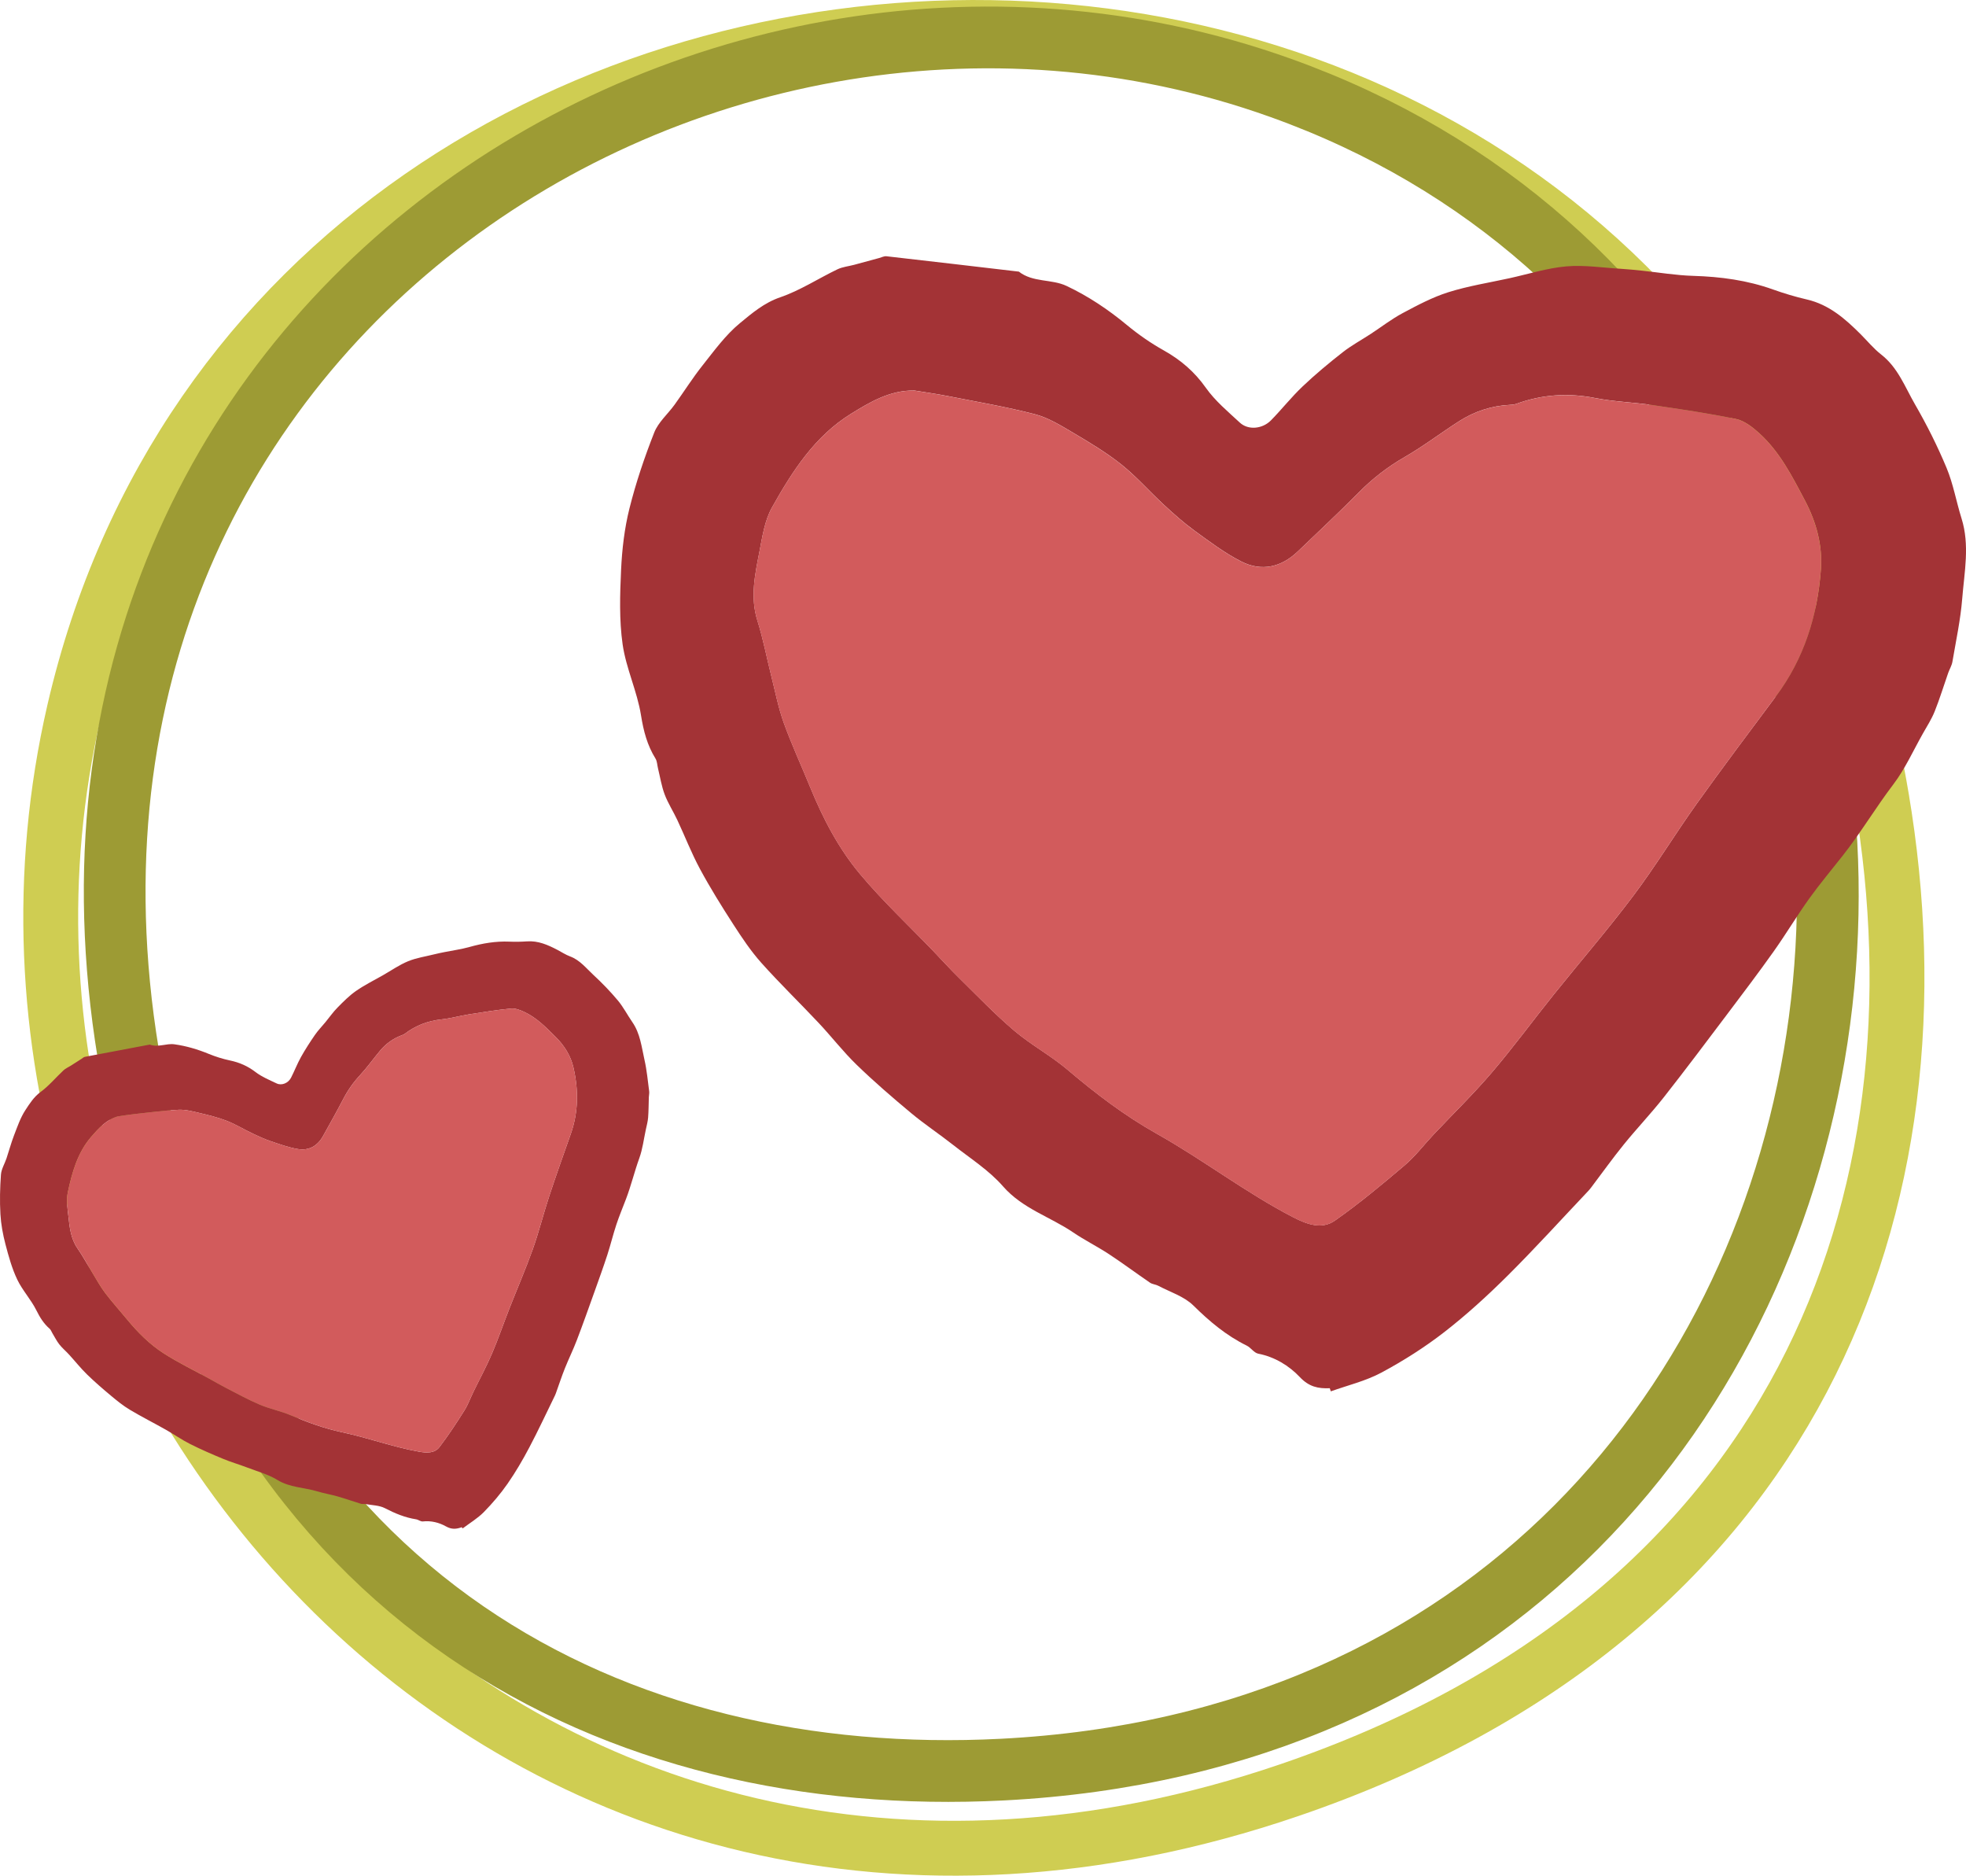
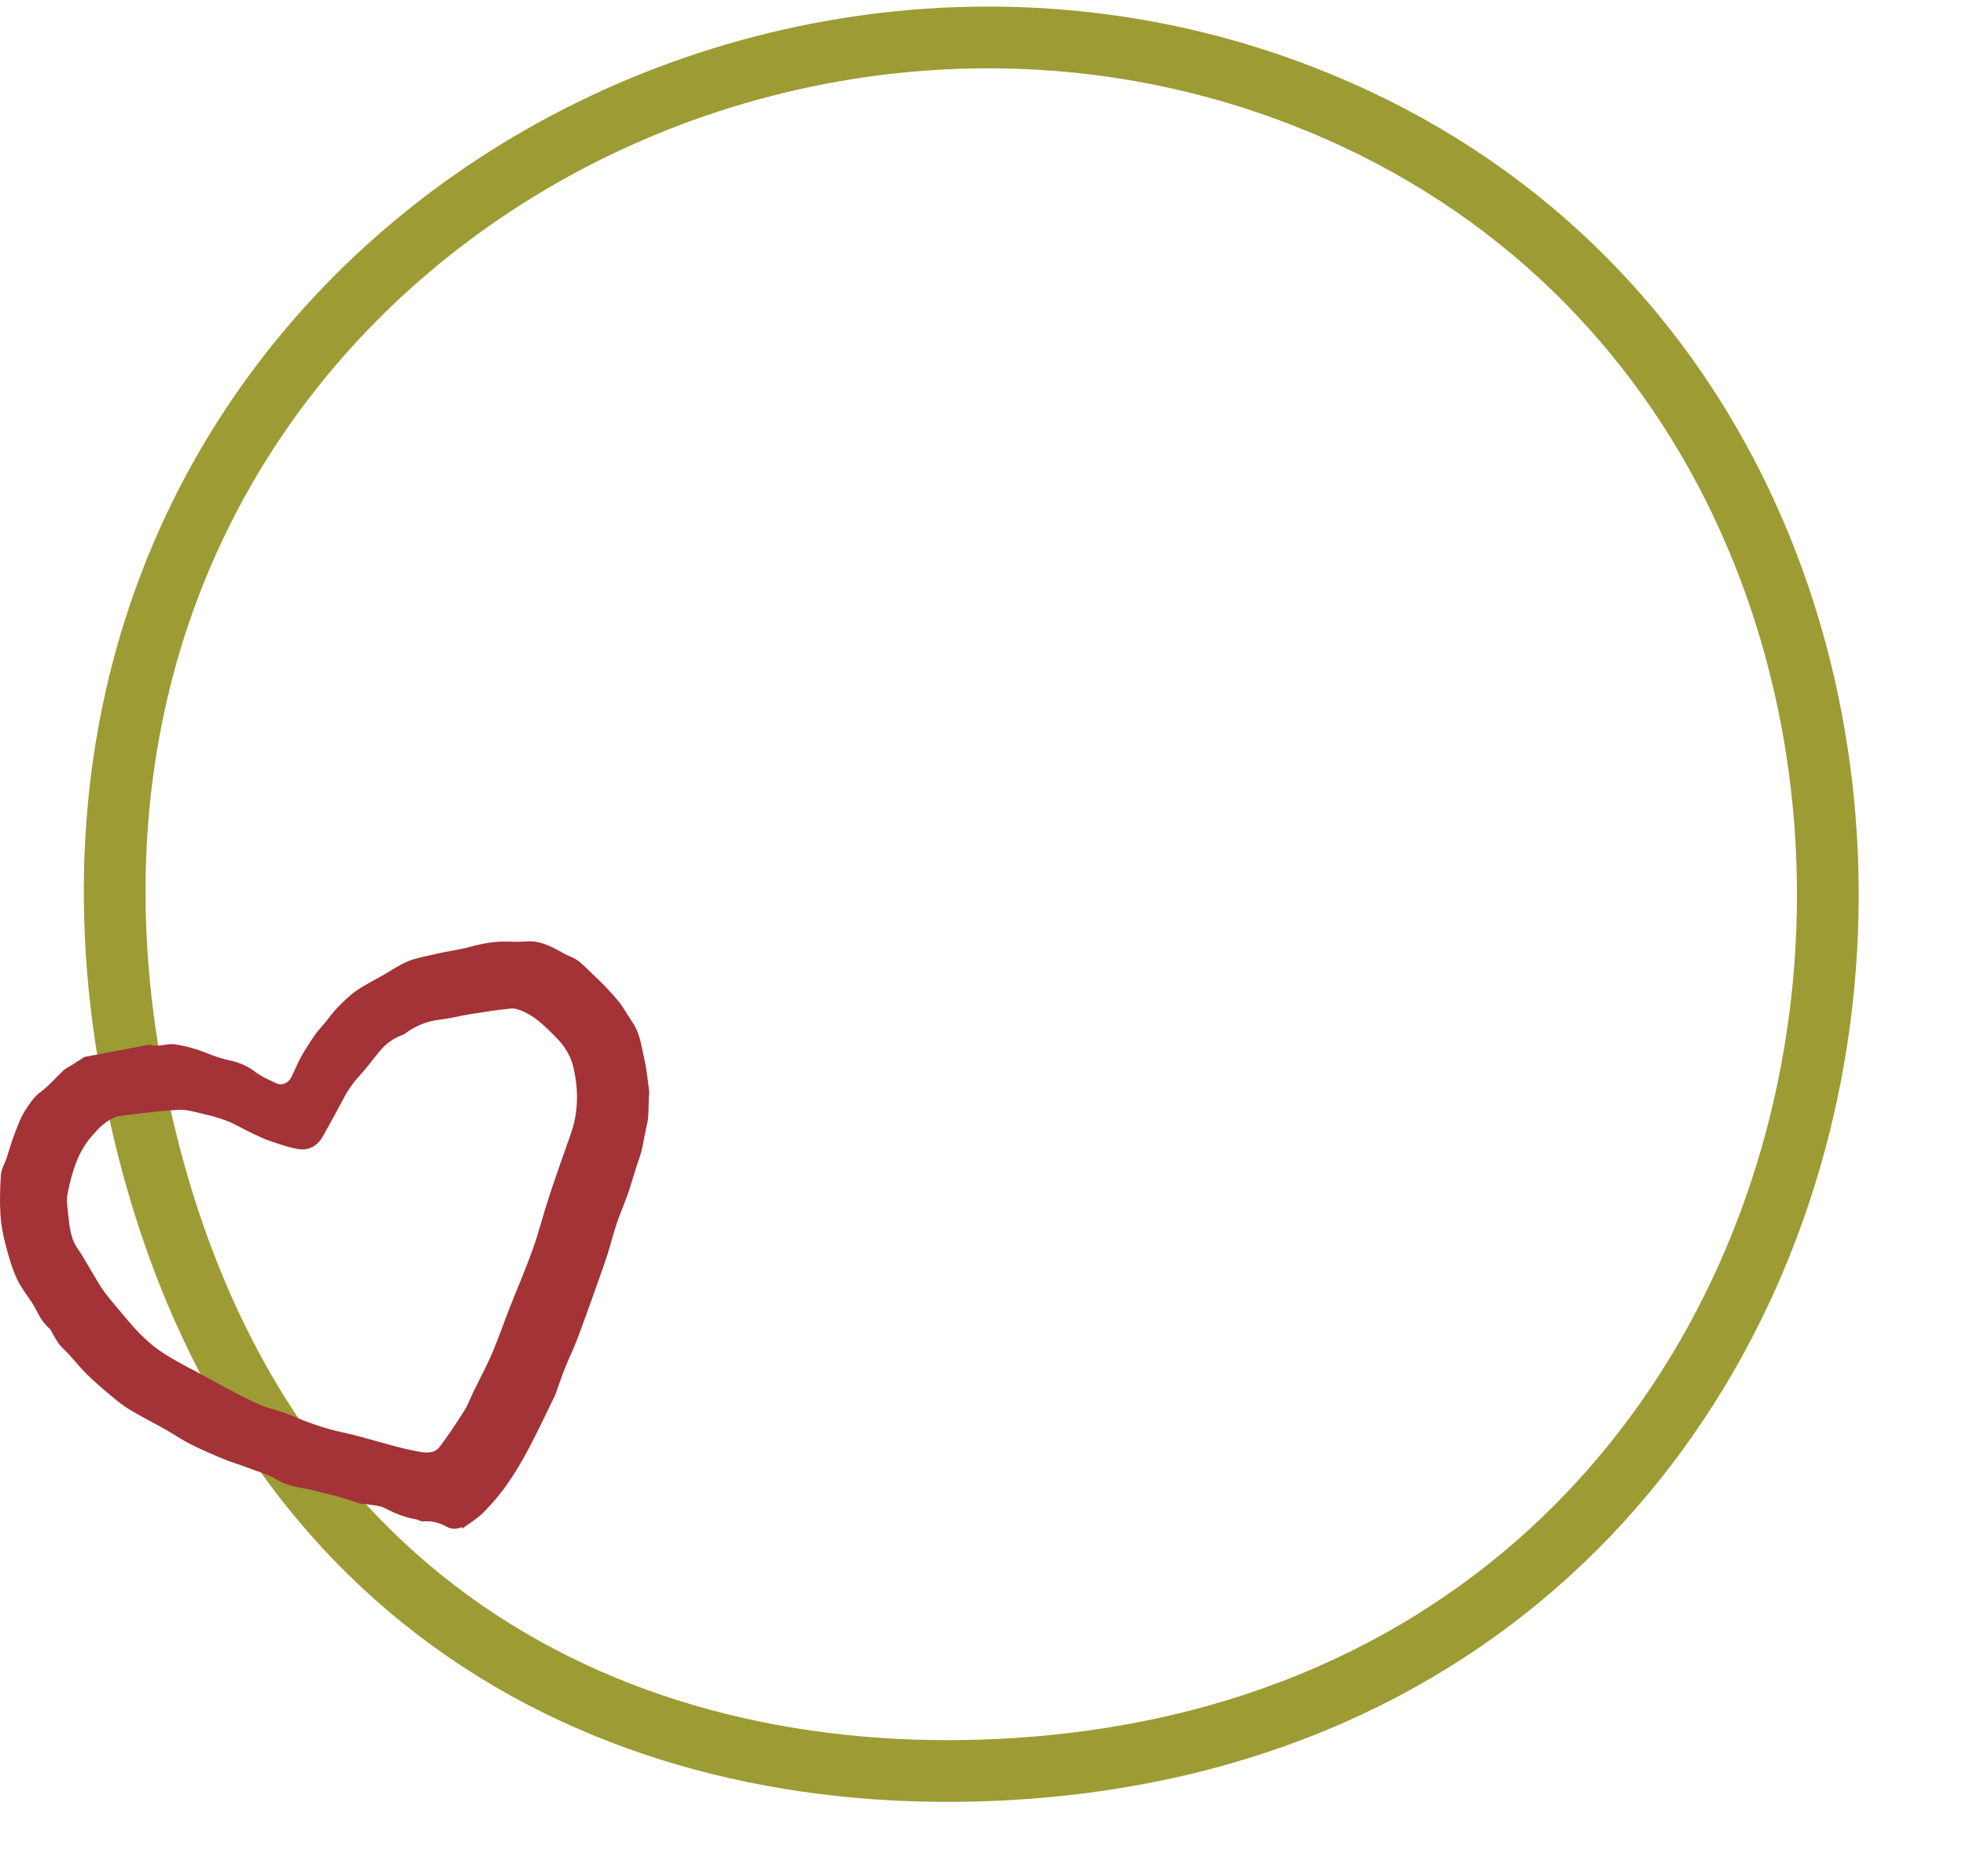
<svg xmlns="http://www.w3.org/2000/svg" id="_Слой_2" data-name="Слой 2" viewBox="0 0 860 820.3">
  <defs>
    <style> .cls-1 { stroke: #cfcd52; stroke-miterlimit: 22.93; stroke-width: 24px; } .cls-1, .cls-2 { fill: none; } .cls-3 { fill: #d25b5c; } .cls-2 { stroke: #9d9b34; stroke-miterlimit: 10; stroke-width: 27px; } .cls-4 { fill: #a33336; } </style>
  </defs>
  <g id="_Слой_1-2" data-name="Слой 1">
-     <path class="cls-1" d="m823.01,348.49C746.73-101.46,124.18-86.22,32.43,311c-65.4,283.15,190.66,588.33,531.67,471.86,223.02-76.17,288.87-257.64,258.91-434.36Z" />
    <path class="cls-2" d="m438.5,773.91c429.28-22.05,483.25-606.11,121.71-735.47C302.5-53.77-11.06,152.33,60.53,484.11c46.82,216.98,209.36,298.46,377.97,289.8Z" />
    <g>
-       <path class="cls-4" d="m581.69,607.12c-5.08.2-9.05-.58-13.15-4.92-4.63-4.9-10.9-8.78-18.14-10.19-1.84-.36-3.22-2.64-5.06-3.54-8.91-4.38-16.27-10.57-23.33-17.54-4.02-3.97-10.12-5.86-15.32-8.61-1.13-.6-2.59-.65-3.62-1.35-6.03-4.11-11.88-8.49-17.97-12.49-5.09-3.35-10.6-6.07-15.63-9.49-10.11-6.88-22.19-10.39-30.73-20.18-6.13-7.03-14.38-12.25-21.81-18.1-6.04-4.75-12.48-9.01-18.37-13.92-8.15-6.79-16.2-13.73-23.82-21.11-5.9-5.71-10.96-12.29-16.6-18.29-8.31-8.85-17.06-17.3-25.14-26.35-4.59-5.14-8.47-10.97-12.22-16.78-5.12-7.92-10.12-15.96-14.59-24.25-3.73-6.91-6.57-14.28-9.91-21.4-1.76-3.76-4.07-7.3-5.53-11.17-1.39-3.69-2-7.68-2.94-11.53-.34-1.4-.35-3-1.07-4.16-3.63-5.85-5.24-12.06-6.34-18.95-1.68-10.49-6.53-20.49-8.04-30.99-1.53-10.72-1.17-21.8-.67-32.68.42-8.96,1.48-18.05,3.65-26.74,2.82-11.28,6.58-22.39,10.84-33.21,1.78-4.53,5.95-8.1,8.91-12.19,4.13-5.72,7.89-11.72,12.27-17.23,5.11-6.44,10.05-13.28,16.32-18.44,5.26-4.33,10.58-8.9,17.63-11.31,8.7-2.98,16.63-8.2,25-12.22,2.25-1.08,4.91-1.33,7.37-1.99,3.62-.97,7.24-1.97,10.86-2.95,1.08-.29,2.2-.9,3.24-.78,19.31,2.19,38.61,4.46,57.91,6.72,6.15,4.83,14.29,3.15,20.87,6.26,9.51,4.49,18.22,10.32,26.36,17.07,5.02,4.16,10.48,7.95,16.17,11.13,7.42,4.16,13.45,9.34,18.43,16.39,4.04,5.71,9.64,10.37,14.84,15.19,3.63,3.37,9.86,2.83,13.63-1.02,4.72-4.81,8.91-10.15,13.79-14.78,5.57-5.29,11.5-10.22,17.55-14.96,3.83-3,8.17-5.35,12.26-8.02,4.67-3.05,9.12-6.52,14.02-9.13,6.47-3.45,13.06-6.96,20-9.14,8.7-2.73,17.82-4.16,26.76-6.12,8.24-1.81,16.42-4.43,24.75-5.16,7.87-.69,15.91.58,23.87,1.05,3.05.18,6.1.5,9.15.81,7.51.78,15.01,2.06,22.54,2.28,11.96.36,23.6,1.91,34.91,5.96,4.84,1.73,9.79,3.21,14.8,4.37,9.73,2.25,16.78,8.46,23.54,15.21,2.98,2.98,5.69,6.31,8.99,8.88,7.3,5.68,10.38,14.17,14.74,21.72,5.18,8.96,9.86,18.29,13.84,27.84,2.94,7.05,4.25,14.77,6.55,22.11,3.67,11.68,1.23,23.42.3,35.07-.74,9.26-2.73,18.43-4.29,27.62-.29,1.69-1.27,3.24-1.85,4.89-1.97,5.61-3.7,11.32-5.91,16.83-1.35,3.36-3.35,6.47-5.15,9.65-4.22,7.46-7.77,15.44-12.91,22.21-7.71,10.13-14.21,21.09-22.07,31.09-4.93,6.28-10.09,12.4-14.74,18.88-5.41,7.56-10.19,15.56-15.57,23.14-6.5,9.16-13.29,18.13-20.06,27.1-9.27,12.28-18.5,24.61-28.01,36.7-5.58,7.08-11.82,13.64-17.5,20.64-4.94,6.1-9.5,12.5-14.24,18.76-.39.51-.8,1.02-1.24,1.49-11.73,12.38-23.19,25.03-35.28,37.05-8.78,8.73-17.98,17.14-27.74,24.72-8.6,6.67-17.93,12.58-27.53,17.73-6.86,3.68-14.71,5.53-22.11,8.19-.15-.44-.3-.89-.45-1.33Zm-181.91-436.33c-10.56-.11-19.19,5.03-27.5,10.16-15.89,9.82-25.74,25.22-34.59,41-3.2,5.71-4.22,12.8-5.5,19.41-1.93,9.92-4.1,19.84-.86,30.09,2.51,7.95,4.05,16.2,6.09,24.29,1.72,6.84,3.07,13.82,5.45,20.42,3.44,9.53,7.72,18.75,11.55,28.14,5.57,13.64,12.39,26.73,21.8,37.96,9.92,11.84,21.29,22.47,32.01,33.63,3.77,3.93,7.42,7.98,11.31,11.79,7.95,7.8,15.67,15.9,24.15,23.09,7.32,6.21,15.98,10.85,23.3,17.06,12.28,10.42,24.99,20.1,39.05,27.99,20.33,11.42,38.87,25.76,59.63,36.51,6.01,3.11,12.53,5.49,18.24,1.49,10.63-7.45,20.67-15.81,30.58-24.23,4.65-3.95,8.39-8.95,12.61-13.42,8.51-9.03,17.44-17.71,25.48-27.13,9.42-11.03,18.01-22.76,27.09-34.08,11.58-14.43,23.71-28.45,34.82-43.23,9.78-13.01,18.26-27,27.73-40.26,11.33-15.86,23.07-31.43,34.72-47.07,12.25-16.44,18.12-35.26,19.59-55.33.77-10.47-1.95-20.66-7-30.21-5.59-10.59-10.98-21.26-19.98-29.41-2.92-2.64-6.47-5.44-10.15-6.21-12.1-2.53-24.36-4.3-36.61-6.1-8.27-1.21-16.72-1.44-24.9-3.05-11.87-2.34-23.3-1.6-34.6,2.52-.89.32-1.89.4-2.85.45-8.05.41-15.48,2.86-22.22,7.18-7.98,5.11-15.55,10.91-23.75,15.63-7.52,4.32-14.15,9.48-20.22,15.62-8.65,8.74-17.65,17.15-26.53,25.66-7.25,6.95-15.85,8.93-24.74,4.41-7.24-3.68-13.86-8.68-20.47-13.49-4.73-3.44-9.14-7.38-13.44-11.36-6.27-5.79-11.93-12.3-18.57-17.59-6.63-5.28-14.01-9.68-21.34-14.02-5.24-3.1-10.67-6.45-16.46-7.95-12.57-3.25-25.41-5.43-38.16-7.95-4.88-.96-9.83-1.63-14.74-2.44Z" />
-       <path class="cls-3" d="m399.78,170.79c4.92.8,9.86,1.48,14.74,2.44,12.75,2.51,25.6,4.7,38.16,7.95,5.79,1.5,11.22,4.84,16.46,7.95,7.32,4.34,14.7,8.74,21.34,14.02,6.64,5.29,12.3,11.81,18.57,17.59,4.31,3.98,8.71,7.92,13.44,11.36,6.61,4.8,13.23,9.8,20.47,13.49,8.89,4.52,17.48,2.54,24.74-4.41,8.88-8.51,17.88-16.92,26.53-25.66,6.08-6.14,12.7-11.3,20.22-15.62,8.2-4.72,15.77-10.51,23.75-15.63,6.74-4.32,14.17-6.76,22.22-7.18.96-.05,1.96-.13,2.85-.45,11.3-4.12,22.73-4.85,34.6-2.52,8.18,1.61,16.62,1.84,24.9,3.05,12.24,1.79,24.51,3.57,36.61,6.1,3.67.77,7.23,3.57,10.15,6.21,9.01,8.15,14.4,18.82,19.98,29.41,5.04,9.56,7.77,19.75,7,30.21-1.47,20.07-7.34,38.9-19.59,55.33-11.65,15.63-23.38,31.21-34.72,47.07-9.47,13.26-17.95,27.24-27.73,40.26-11.11,14.78-23.24,28.8-34.82,43.23-9.08,11.32-17.67,23.05-27.09,34.08-8.05,9.42-16.98,18.1-25.48,27.13-4.21,4.47-7.96,9.47-12.61,13.42-9.91,8.42-19.94,16.78-30.58,24.23-5.7,4-12.23,1.62-18.24-1.49-20.75-10.75-39.29-25.09-59.63-36.51-14.05-7.89-26.77-17.57-39.05-27.99-7.32-6.21-15.98-10.85-23.3-17.06-8.48-7.19-16.2-15.29-24.15-23.09-3.88-3.81-7.53-7.86-11.31-11.79-10.73-11.16-22.09-21.79-32.01-33.63-9.41-11.23-16.23-24.32-21.8-37.96-3.83-9.39-8.11-18.61-11.55-28.14-2.38-6.6-3.73-13.59-5.45-20.42-2.04-8.1-3.58-16.35-6.09-24.29-3.24-10.25-1.07-20.17.86-30.09,1.29-6.6,2.3-13.69,5.5-19.41,8.86-15.79,18.7-31.18,34.59-41,8.31-5.13,16.95-10.28,27.5-10.16Z" />
-     </g>
+       </g>
    <g>
      <path class="cls-4" d="m201.98,667.91c-2.37.84-4.37,1.06-6.95-.39-2.91-1.64-6.45-2.55-10.09-2.14-.92.1-1.92-.77-2.92-.93-4.86-.76-9.26-2.6-13.63-4.86-2.49-1.29-5.65-1.28-8.52-1.81-.62-.12-1.32.08-1.91-.1-3.46-1.06-6.87-2.26-10.35-3.26-2.9-.83-5.91-1.31-8.8-2.19-5.8-1.76-12.03-1.64-17.52-5.02-3.94-2.42-8.61-3.67-13-5.35-3.56-1.36-7.24-2.42-10.75-3.88-4.86-2.01-9.7-4.11-14.39-6.47-3.64-1.83-7-4.2-10.55-6.21-5.24-2.96-10.63-5.67-15.79-8.76-2.93-1.75-5.63-3.94-8.26-6.14-3.59-2.99-7.14-6.06-10.49-9.32-2.78-2.72-5.22-5.79-7.85-8.67-1.39-1.52-3.01-2.86-4.27-4.47-1.2-1.54-2.08-3.34-3.1-5.02-.37-.61-.61-1.37-1.12-1.81-2.58-2.23-4.26-4.94-5.8-8.04-2.34-4.72-6.12-8.74-8.38-13.48-2.31-4.85-3.77-10.15-5.14-15.37-1.13-4.3-1.96-8.76-2.22-13.19-.33-5.76-.19-11.57.23-17.32.17-2.41,1.62-4.71,2.42-7.09,1.11-3.32,2.01-6.71,3.26-9.97,1.47-3.8,2.8-7.77,5-11.14,1.85-2.83,3.69-5.77,6.67-7.96,3.68-2.7,6.66-6.33,10.03-9.47.91-.85,2.13-1.35,3.2-2.03,1.57-.99,3.13-2,4.7-3,.47-.3.91-.75,1.42-.85,9.46-1.81,18.93-3.59,28.4-5.37,3.62,1.38,7.23-.62,10.8-.12,5.17.72,10.15,2.2,15,4.19,2.99,1.23,6.13,2.21,9.29,2.88,4.13.87,7.74,2.44,11.14,5.04,2.75,2.11,6.1,3.49,9.27,5,2.21,1.06,5.08-.12,6.3-2.5,1.52-2.97,2.72-6.12,4.34-9.03,1.86-3.32,3.94-6.54,6.1-9.67,1.37-1.99,3.08-3.74,4.62-5.61,1.76-2.14,3.35-4.43,5.29-6.39,2.55-2.59,5.15-5.22,8.12-7.28,3.72-2.58,7.82-4.6,11.76-6.85,3.63-2.07,7.12-4.52,10.96-6.1,3.62-1.49,7.62-2.07,11.45-3.03,1.47-.37,2.96-.67,4.45-.97,3.67-.74,7.41-1.24,11-2.25,5.71-1.6,11.45-2.58,17.4-2.33,2.54.11,5.11.07,7.65-.11,4.94-.37,9.19,1.53,13.39,3.72,1.85.97,3.62,2.15,5.57,2.87,4.3,1.61,7.01,5.17,10.18,8.1,3.77,3.48,7.37,7.2,10.66,11.13,2.43,2.91,4.19,6.36,6.36,9.5,3.46,4.99,4.04,10.9,5.32,16.55,1.02,4.49,1.43,9.13,2.04,13.71.11.84-.12,1.72-.15,2.59-.1,2.95-.08,5.9-.31,8.84-.14,1.79-.63,3.56-1.01,5.33-.9,4.15-1.4,8.46-2.83,12.42-2.15,5.93-3.61,12.08-5.86,17.97-1.41,3.7-2.95,7.36-4.19,11.11-1.45,4.38-2.53,8.87-3.95,13.25-1.73,5.3-3.62,10.54-5.5,15.79-2.57,7.18-5.12,14.38-7.84,21.5-1.59,4.18-3.58,8.2-5.24,12.36-1.44,3.61-2.65,7.32-3.97,10.98-.11.3-.23.6-.37.89-3.72,7.59-7.28,15.27-11.23,22.74-2.87,5.43-5.98,10.77-9.48,15.8-3.08,4.43-6.63,8.6-10.41,12.45-2.71,2.75-6.15,4.79-9.26,7.14l-.41-.56ZM51.47,488.24c-5.01,1.51-8.34,5.21-11.52,8.87-6.07,6.99-8.46,15.73-10.32,24.51-.67,3.18-.11,6.68.26,10,.55,4.98.99,10,4.03,14.37,2.36,3.39,4.31,7.07,6.47,10.6,1.83,2.98,3.49,6.09,5.6,8.86,3.04,4,6.42,7.74,9.62,11.62,4.65,5.63,9.81,10.82,15.92,14.75,6.44,4.14,13.39,7.49,20.12,11.19,2.37,1.3,4.69,2.68,7.09,3.91,4.92,2.52,9.77,5.21,14.84,7.36,4.38,1.86,9.16,2.78,13.55,4.64,7.35,3.12,14.8,5.82,22.61,7.48,11.31,2.4,22.2,6.45,33.61,8.48,3.3.59,6.74.75,8.85-1.98,3.93-5.1,7.45-10.53,10.9-15.98,1.62-2.55,2.65-5.47,3.99-8.21,2.69-5.53,5.64-10.95,8.06-16.6,2.83-6.61,5.16-13.43,7.79-20.13,3.35-8.54,7.02-16.97,10.1-25.6,2.71-7.6,4.66-15.48,7.18-23.15,3.02-9.18,6.28-18.28,9.49-27.4,3.37-9.59,3.37-19.36,1.11-29.08-1.18-5.07-3.97-9.49-7.77-13.27-4.21-4.19-8.33-8.44-13.8-10.97-1.77-.82-3.87-1.62-5.72-1.44-6.1.59-12.17,1.56-18.23,2.52-4.09.65-8.12,1.79-12.23,2.23-5.96.65-11.26,2.68-16,6.3-.37.28-.84.47-1.28.63-3.75,1.38-6.9,3.64-9.46,6.68-3.02,3.6-5.75,7.46-8.94,10.9-2.92,3.16-5.3,6.58-7.27,10.38-2.8,5.41-5.82,10.72-8.77,16.06-2.41,4.36-6.18,6.57-11.06,5.74-3.97-.67-7.84-2.06-11.68-3.36-2.75-.93-5.41-2.14-8.04-3.39-3.82-1.81-7.46-4.06-11.39-5.59-3.92-1.52-8.06-2.52-12.17-3.49-2.94-.7-6-1.48-8.97-1.33-6.43.32-12.83,1.18-19.23,1.87-2.45.27-4.89.68-7.34,1.02Z" />
-       <path class="cls-3" d="m51.47,488.24c2.45-.35,4.88-.76,7.34-1.02,6.41-.69,12.81-1.56,19.23-1.87,2.96-.15,6.03.64,8.97,1.33,4.11.97,8.25,1.96,12.17,3.49,3.93,1.52,7.57,3.77,11.39,5.59,2.63,1.25,5.29,2.46,8.04,3.39,3.84,1.3,7.71,2.69,11.68,3.36,4.88.83,8.65-1.38,11.06-5.74,2.95-5.34,5.96-10.65,8.77-16.06,1.97-3.8,4.35-7.22,7.27-10.38,3.19-3.44,5.91-7.3,8.94-10.9,2.55-3.04,5.71-5.29,9.46-6.68.45-.16.91-.35,1.28-.63,4.74-3.62,10.04-5.65,16-6.3,4.11-.45,8.14-1.58,12.23-2.23,6.06-.96,12.13-1.93,18.23-2.52,1.85-.18,3.95.62,5.72,1.44,5.47,2.53,9.59,6.78,13.8,10.97,3.8,3.78,6.59,8.2,7.77,13.27,2.27,9.72,2.27,19.49-1.11,29.08-3.21,9.12-6.46,18.22-9.49,27.4-2.53,7.67-4.47,15.55-7.18,23.15-3.08,8.64-6.75,17.06-10.1,25.6-2.63,6.7-4.96,13.52-7.79,20.13-2.42,5.65-5.36,11.07-8.06,16.6-1.33,2.74-2.37,5.66-3.99,8.21-3.45,5.45-6.96,10.88-10.9,15.98-2.11,2.73-5.55,2.57-8.85,1.98-11.41-2.02-22.3-6.08-33.61-8.48-7.82-1.66-15.26-4.37-22.61-7.48-4.38-1.86-9.16-2.78-13.55-4.64-5.07-2.15-9.92-4.84-14.84-7.36-2.4-1.23-4.73-2.61-7.09-3.91-6.73-3.7-13.67-7.05-20.12-11.19-6.11-3.92-11.27-9.11-15.92-14.75-3.2-3.88-6.59-7.61-9.62-11.62-2.1-2.77-3.77-5.88-5.6-8.86-2.16-3.53-4.11-7.21-6.47-10.6-3.05-4.37-3.48-9.39-4.03-14.37-.37-3.32-.93-6.82-.26-10,1.86-8.78,4.25-17.52,10.32-24.51,3.18-3.66,6.5-7.37,11.52-8.87Z" />
    </g>
  </g>
</svg>